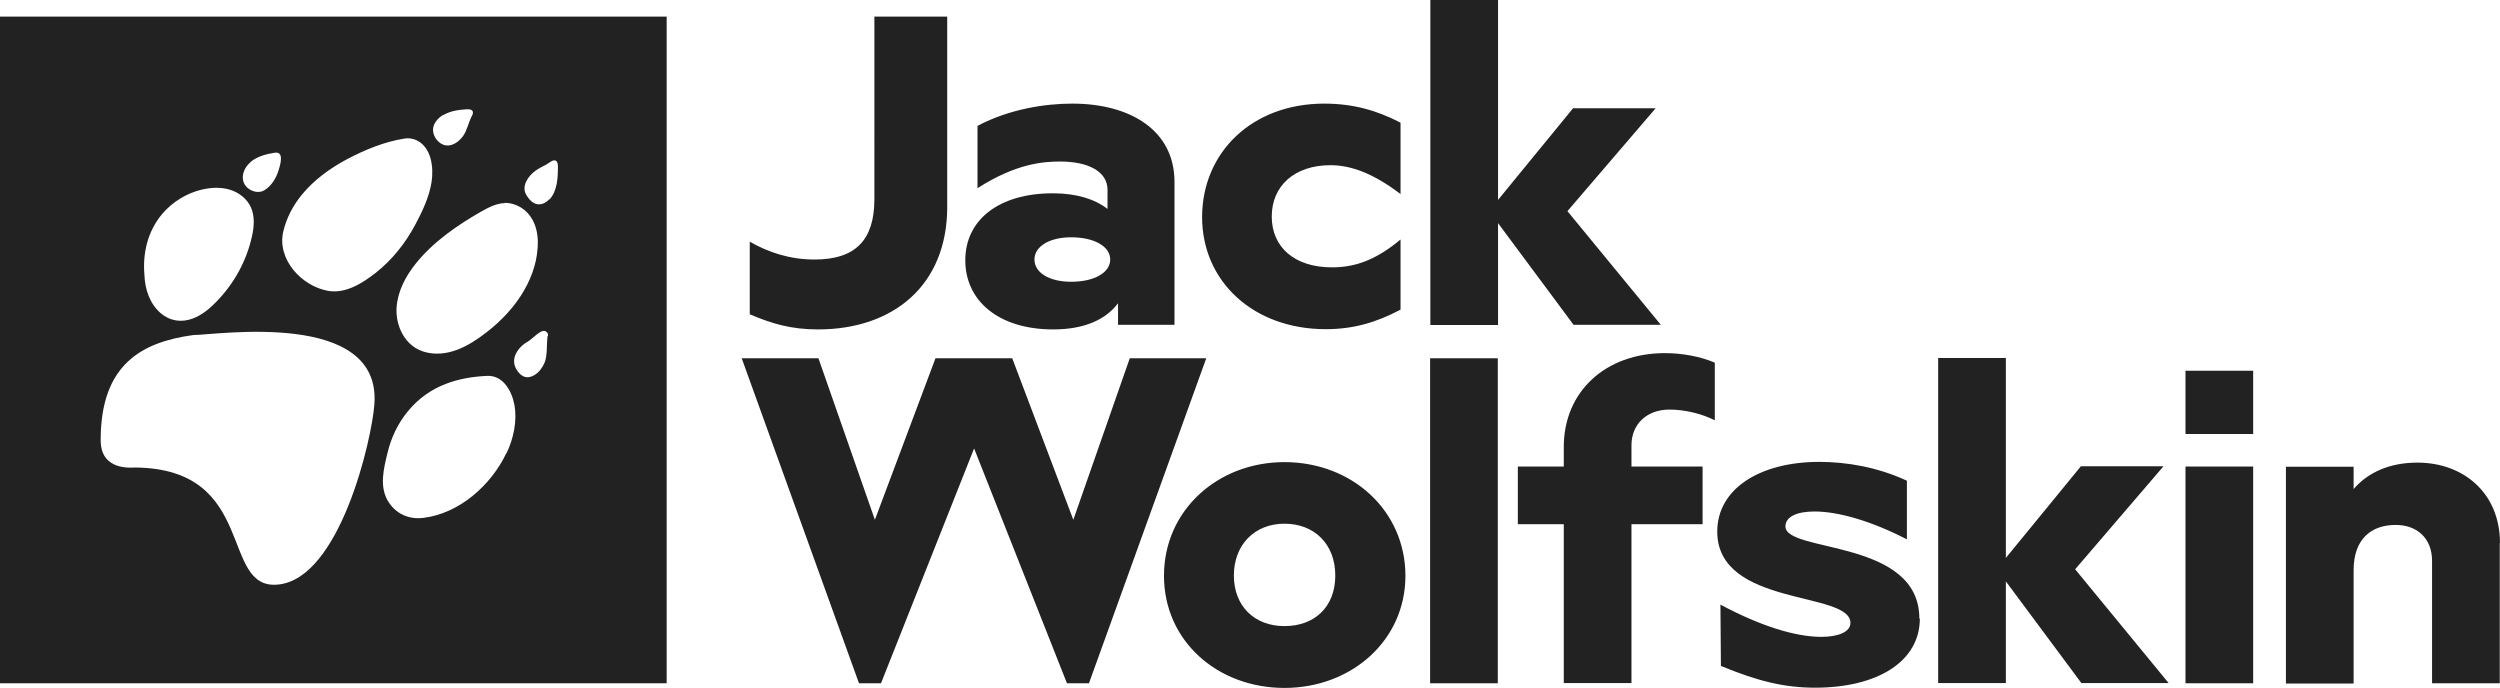
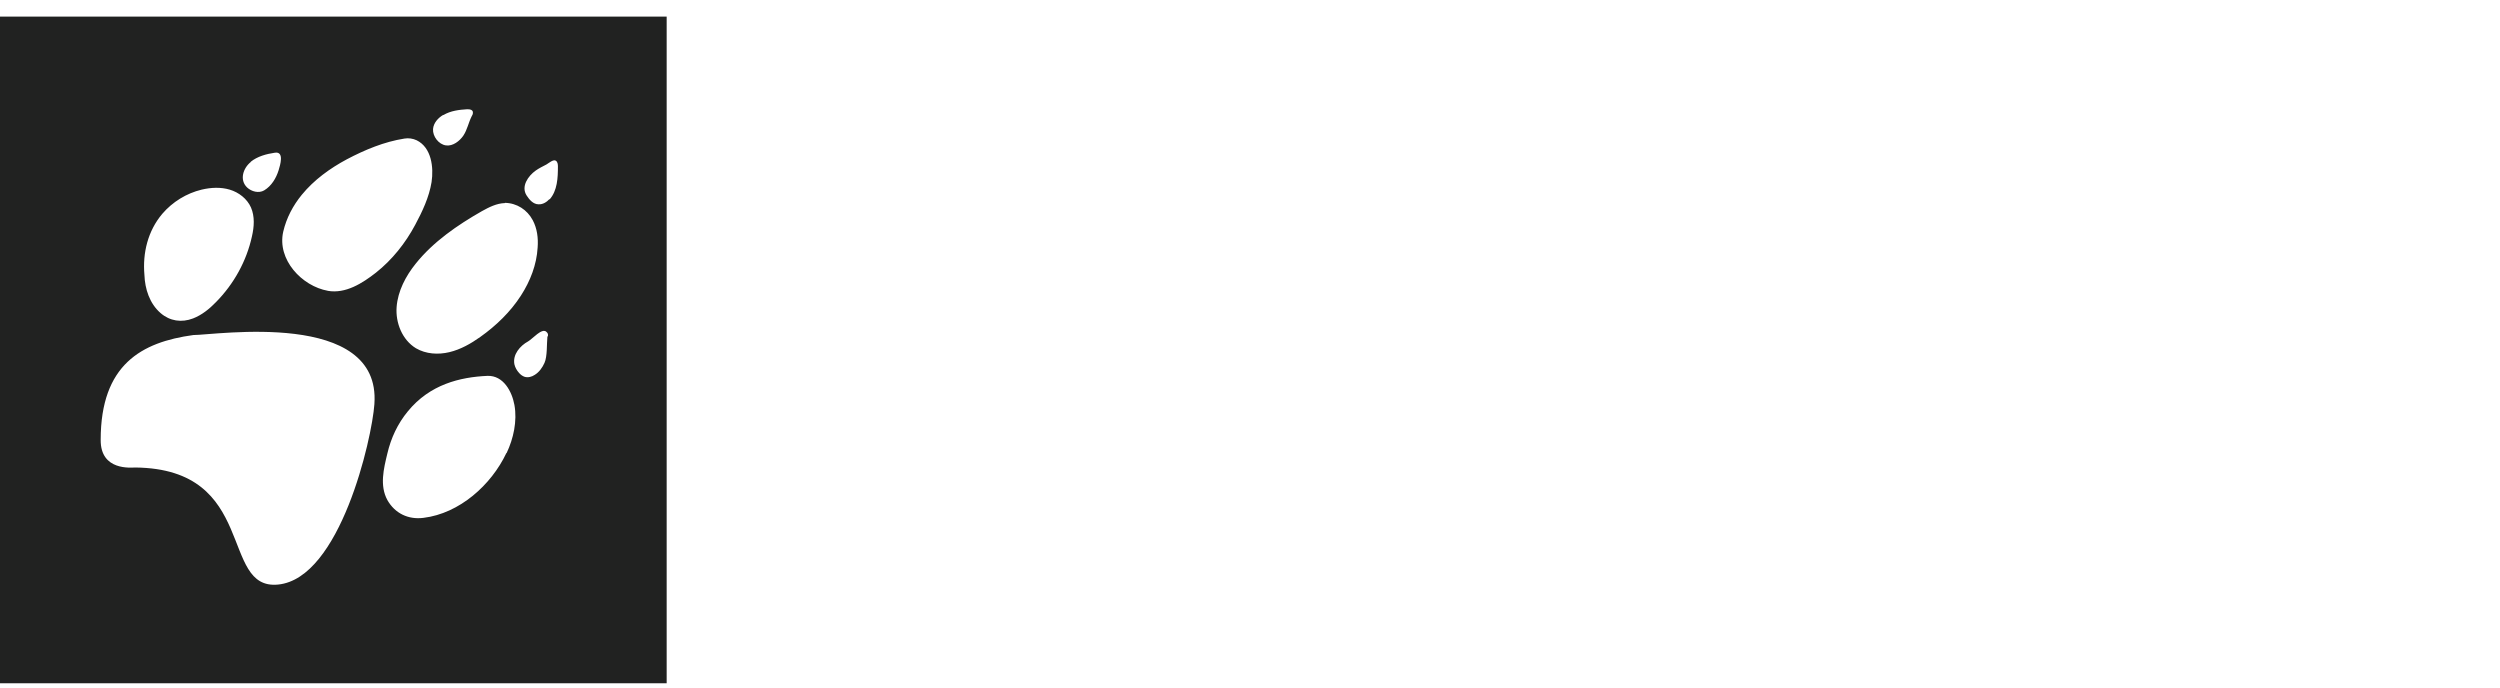
<svg xmlns="http://www.w3.org/2000/svg" id="Warstwa_2" data-name="Warstwa 2" viewBox="0 0 102.3 28.15">
  <defs>
    <style>
      .cls-1 {
        fill: #212221;
      }
    </style>
  </defs>
  <g id="Warstwa_1-2" data-name="Warstwa 1">
    <g>
-       <path class="cls-1" d="m52.56,18.91c-2.74,0-4.93,1.98-4.93,4.65s2.19,4.59,4.93,4.59,4.95-1.94,4.95-4.59-2.17-4.65-4.95-4.65Zm0,6.71c-1.23,0-2.07-.82-2.07-2.07s.84-2.12,2.07-2.12,2.08.84,2.08,2.12-.84,2.07-2.08,2.07Zm8.74-12.32h-2.77V0h2.77v8.18l3.07-3.75h3.38l-3.61,4.21,3.82,4.65h-3.57l-3.09-4.16v4.16Zm-11.94,1.36l-4.8,13.3h-.9l-3.8-9.61-3.81,9.61h-.9l-4.8-13.3h3.14l2.31,6.61,2.48-6.61h3.14l2.5,6.61,2.31-6.61h3.14Zm-15.89-1.18c-1.08,0-1.88-.23-2.79-.62v-2.97c.75.43,1.63.73,2.65.73,1.71,0,2.45-.83,2.45-2.47V.68h2.98v7.79c0,3.2-2.2,5.01-5.29,5.01Zm9.61-5.57c-2.21,0-3.58,1.09-3.58,2.74s1.35,2.83,3.6,2.83c1.25,0,2.14-.39,2.65-1.07v.88h2.31v-5.85c0-2.1-1.8-3.2-4.18-3.2-1.09,0-2.55.21-3.88.91v2.55c1.58-1.01,2.69-1.09,3.38-1.09,1.16,0,1.94.41,1.94,1.16v.78c-.53-.41-1.28-.64-2.24-.64Zm2.35,2.71c0,.53-.64.91-1.6.91-.89,0-1.5-.37-1.5-.91s.62-.91,1.5-.91c.94,0,1.6.37,1.6.91Zm3.76-1.73c0-2.64,2.03-4.65,5-4.65,1.16,0,2.14.27,3.12.78v2.92c-1.12-.85-2.03-1.18-2.87-1.18-1.46,0-2.4.84-2.4,2.1s.94,2.08,2.46,2.08c.93,0,1.78-.28,2.81-1.14v2.87c-.98.52-1.92.8-3.06.8-2.97,0-5.06-1.96-5.06-4.59Zm9.33,5.77h2.77v13.3h-2.77v-13.3Zm30.91,4.43h2.77v8.87h-2.77v-8.87Zm12.86,3.13v5.74h-2.77v-5.01c0-.91-.6-1.47-1.49-1.47-.99,0-1.72.57-1.72,1.85v4.64h-2.77v-8.87h2.77v.91c.6-.69,1.49-1.08,2.61-1.08,1.87,0,3.38,1.23,3.38,3.3Zm-12.86-7.05h2.77v2.59h-2.77v-2.59Zm-21.3-.72c.71,0,1.46.14,2.04.39v2.36c-.48-.25-1.19-.44-1.85-.44-.94,0-1.56.6-1.56,1.46v.87h2.91v2.36h-2.91v6.5h-2.77v-6.5h-1.88v-2.36h1.88v-.8c0-2.27,1.71-3.84,4.14-3.84Zm16.79,8.85l3.82,4.65h-3.57l-3.09-4.16v4.16h-2.77v-13.3h2.77v8.18l3.07-3.75h3.38l-3.61,4.21Zm-6.36,2.01c0,1.76-1.73,2.83-4.29,2.83-1.26,0-2.35-.27-3.85-.89l-.02-2.51c1.62.87,3.06,1.32,4.13,1.32.71,0,1.19-.21,1.19-.57,0-1.32-5.45-.64-5.45-3.74,0-1.74,1.73-2.85,4.18-2.85,1.1,0,2.37.21,3.58.77v2.4c-1.41-.73-2.78-1.14-3.78-1.14-.71,0-1.19.21-1.19.61,0,1.09,5.48.5,5.48,3.77Z" />
      <path class="cls-1" d="m0,.68v27.28h27.28V.68H0Zm20.66,7.62c.49.01.91.28,1.14.71.18.34.23.73.2,1.12-.04.7-.3,1.37-.68,1.96-.43.67-1.02,1.24-1.67,1.7-.38.27-.8.51-1.26.62-.46.11-.96.08-1.37-.16-.56-.34-.84-1.04-.79-1.69.05-.65.37-1.26.78-1.77.72-.9,1.71-1.58,2.71-2.15.29-.16.6-.32.94-.33Zm-2.52-3.59c.3-.18.65-.22.98-.24.11,0,.25.02.23.16,0,.05-.03.09-.05.13-.13.26-.18.55-.34.79-.15.22-.43.44-.71.4-.3-.04-.55-.37-.53-.67.02-.25.21-.46.42-.58Zm-7.88,1.91c.27-.22.64-.32.98-.37.41-.07.22.52.16.72-.1.32-.29.64-.59.82-.22.13-.52.05-.7-.12-.32-.31-.16-.79.15-1.04Zm-3.62,2.13c.42-.49.99-.84,1.61-.99.38-.09.78-.11,1.15,0,.37.11.71.37.87.73.16.37.13.79.04,1.18-.22,1.01-.74,1.95-1.47,2.69-.27.28-.58.53-.94.67-.47.18-.95.11-1.33-.22-.45-.39-.64-.99-.66-1.56-.08-.9.14-1.8.73-2.5Zm8.68,7.79c-.1,1.42-1.4,7.13-3.94,7.38-2.41.24-.81-4.74-5.85-4.79-.15,0-1.42.15-1.41-1.13,0-3.08,1.67-4,3.79-4.29.92,0,7.69-1.06,7.41,2.82Zm-1.9-4.64c-1.07-.19-2.09-1.28-1.83-2.42.13-.56.4-1.07.76-1.51.5-.61,1.15-1.08,1.84-1.45.74-.39,1.53-.72,2.36-.85.17-.03.35,0,.5.07.61.3.7,1.11.61,1.71-.1.62-.38,1.21-.67,1.75-.4.75-.94,1.43-1.61,1.96-.55.43-1.24.87-1.97.74Zm7.3,6.64c-.62,1.31-1.92,2.47-3.39,2.65-.62.08-1.17-.18-1.48-.73-.32-.59-.15-1.28,0-1.9.15-.64.42-1.22.84-1.73.9-1.1,2.13-1.4,3.26-1.45.65-.02,1,.64,1.1,1.19.12.66-.04,1.38-.32,1.97Zm1.68-4.77c-.03.29,0,.82-.12,1.08-.09.2-.22.38-.4.49-.12.08-.27.12-.41.08-.09-.03-.17-.09-.23-.16-.09-.1-.16-.22-.19-.35-.08-.4.23-.76.56-.94.18-.1.57-.57.75-.39.07.06.07.11.06.18Zm.08-5.62c-.11.12-.27.22-.44.21-.22,0-.38-.19-.49-.36-.24-.37.06-.8.37-1.02.14-.1.29-.17.44-.25.09-.05.29-.23.39-.15.07.05.08.15.08.23,0,.46-.02.99-.34,1.35Z" />
    </g>
  </g>
</svg>